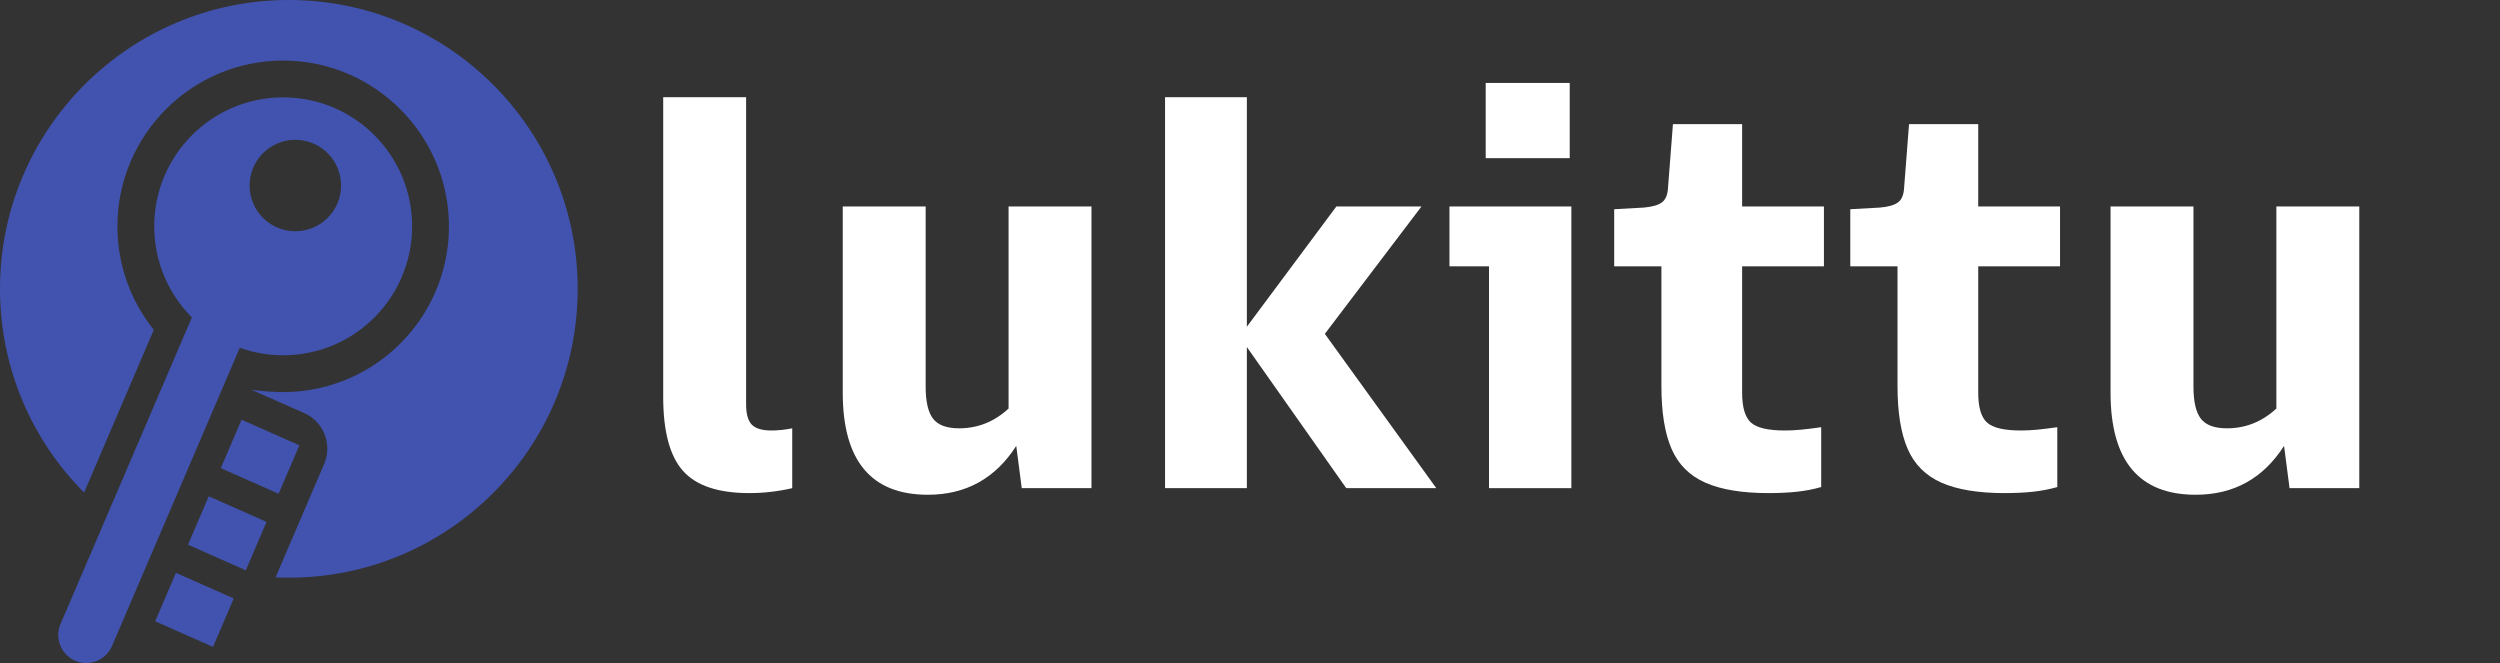
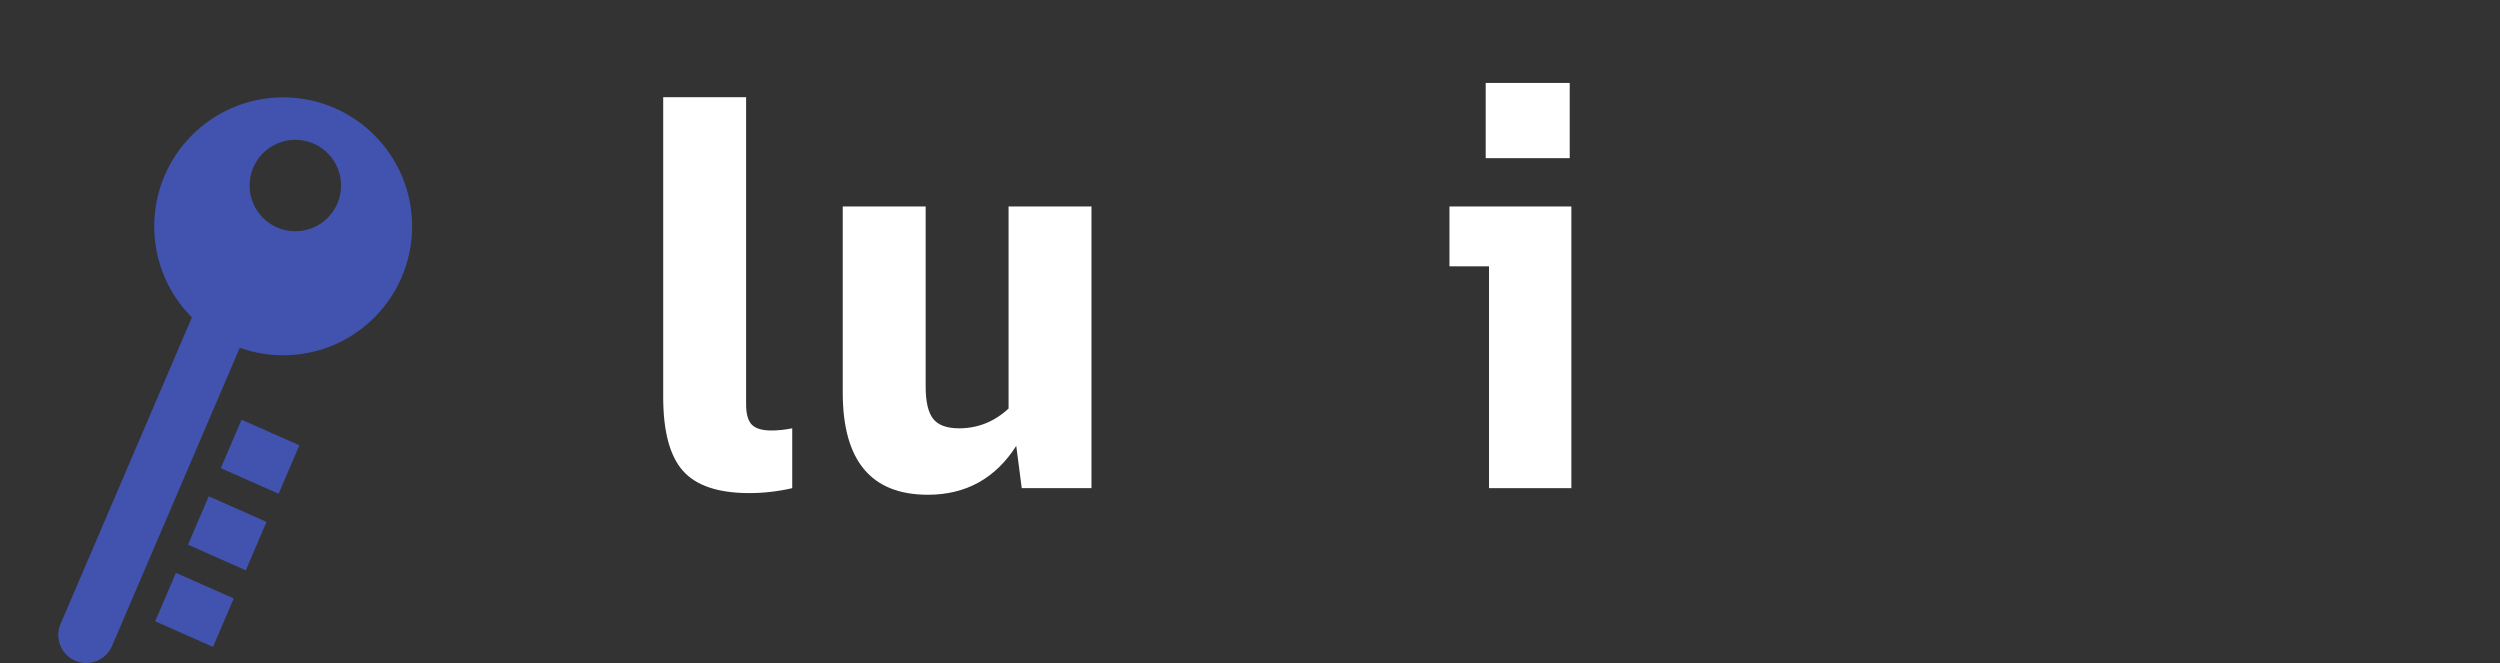
<svg xmlns="http://www.w3.org/2000/svg" id="Layer_1" viewBox="0 0 3396.88 900.87">
  <rect x="0" y="0" width="3396.88" height="900.87" fill="#333333" stroke="none" />
  <defs>
    <style>.cls-1{fill:#4153af;}.cls-2{fill:#fff;}</style>
  </defs>
  <g>
    <path class="cls-1" d="m384.77,482.73c96.77,0,175.21-78.45,175.21-175.21s-78.45-175.21-175.21-175.21-175.21,78.45-175.21,175.21c0,48.31,19.56,92.06,51.18,123.75l-178.48,416.58c-8.27,19.31.67,41.67,19.98,49.94h0c19.31,8.27,41.67-.67,49.94-19.98l173.63-405.25c18.43,6.58,38.27,10.18,58.96,10.18Zm16.51-292.78c34.32,0,62.14,27.82,62.14,62.14s-27.82,62.14-62.14,62.14-62.14-27.82-62.14-62.14,27.82-62.14,62.14-62.14Z" />
-     <path class="cls-1" d="m392.46,0C175.71,0,0,175.71,0,392.47c0,108.02,43.64,205.85,114.24,276.81l94.73-221.12c-30.91-38.56-49.43-87.48-49.43-140.65,0-124.37,101.33-225.53,225.78-225.23,122.2.3,222.56,99.12,224.65,221.3,1.48,86.01-45.53,161.4-115.43,200.57-4.91,2.75-9.91,5.32-15.04,7.7-28.81,13.41-60.9,20.91-94.72,20.91-12.62,0-30.66-1.25-43.51-3.29l71.61,31.54c26.73,11.58,39.05,42.6,27.58,69.37l-66.04,154.14c5.98.27,11.99.41,18.04.41,216.76,0,392.47-175.71,392.47-392.46S609.04,0,392.46,0Z" />
    <polygon class="cls-1" points="210.87 844.16 289.43 878.96 317.62 813.16 239.05 778.37 210.87 844.16" />
    <polygon class="cls-1" points="255.45 740.13 334 774.92 362.2 709.11 283.63 674.34 255.45 740.13" />
    <polygon class="cls-1" points="301.72 632.14 301.61 632.38 300.07 636.11 378.58 670.88 406.77 605.08 328.21 570.3 301.76 632.03 301.72 632.14" />
  </g>
  <g>
    <path class="cls-2" d="m1018.26,670c-42.28,0-72.37-10.07-90.27-30.22s-26.86-53.59-26.86-100.34V132.09h112.65v417.04c0,13.43,2.61,22.75,7.83,27.98,5.22,5.22,14.05,7.83,26.49,7.83,8.95,0,18.39-.99,28.35-2.98v81.32c-19.4,4.48-38.79,6.71-58.19,6.71Z" />
    <path class="cls-2" d="m1260.72,672.24c-77.1,0-115.64-46.26-115.64-138.77v-252.91h112.66v244.71c0,20.4,3.36,34.95,10.07,43.64,6.71,8.71,18.52,13.06,35.44,13.06,25.37,0,47.75-8.95,67.15-26.86v-274.55h112.65v382.73h-94.75l-7.46-57.45c-28.35,44.27-68.39,66.4-120.12,66.4Z" />
-     <path class="cls-2" d="m1583.02,663.28V132.09h111.16v311.85l121.61-163.39h115.64l-131.31,173.08,151.45,209.64h-122.35l-135.04-191.74v191.74h-111.16Z" />
    <path class="cls-2" d="m2023.18,663.28v-301.41h-53.72v-81.32h165.62v382.73h-111.91Zm-4.48-448.38v-102.21h114.15v102.21h-114.15Z" />
-     <path class="cls-2" d="m2402.92,670c-35.81,0-64.42-4.73-85.8-14.18-21.39-9.44-36.68-24.74-45.88-45.88-9.21-21.13-13.8-49.61-13.8-85.42v-162.64h-64.16v-77.59l40.29-2.24c11.44-.99,19.64-3.36,24.62-7.09,4.97-3.73,7.71-10.32,8.21-19.77l6.71-86.54h94v111.91h111.16v81.32h-111.16v171.59c0,19.9,3.98,33.46,11.94,40.66,7.95,7.22,23.37,10.82,46.25,10.82,6.96,0,14.29-.37,22.01-1.12,7.71-.75,16.79-1.87,27.23-3.36v81.32c-10.45,2.98-21.39,5.09-32.83,6.34-11.45,1.24-24.38,1.87-38.79,1.87Z" />
-     <path class="cls-2" d="m2723.72,670c-35.81,0-64.42-4.73-85.8-14.18-21.39-9.44-36.68-24.74-45.88-45.88-9.21-21.13-13.8-49.61-13.8-85.42v-162.64h-64.16v-77.59l40.29-2.24c11.44-.99,19.64-3.36,24.62-7.09,4.97-3.73,7.71-10.32,8.21-19.77l6.71-86.54h94v111.91h111.16v81.32h-111.16v171.59c0,19.9,3.98,33.46,11.94,40.66,7.95,7.22,23.37,10.82,46.25,10.82,6.96,0,14.29-.37,22.01-1.12,7.71-.75,16.79-1.87,27.23-3.36v81.32c-10.45,2.98-21.39,5.09-32.83,6.34-11.45,1.24-24.38,1.87-38.79,1.87Z" />
-     <path class="cls-2" d="m2983.35,672.24c-77.1,0-115.64-46.26-115.64-138.77v-252.91h112.66v244.71c0,20.4,3.36,34.95,10.07,43.64,6.71,8.71,18.52,13.06,35.44,13.06,25.37,0,47.75-8.95,67.15-26.86v-274.55h112.65v382.73h-94.75l-7.46-57.45c-28.35,44.27-68.39,66.4-120.12,66.4Z" />
  </g>
</svg>